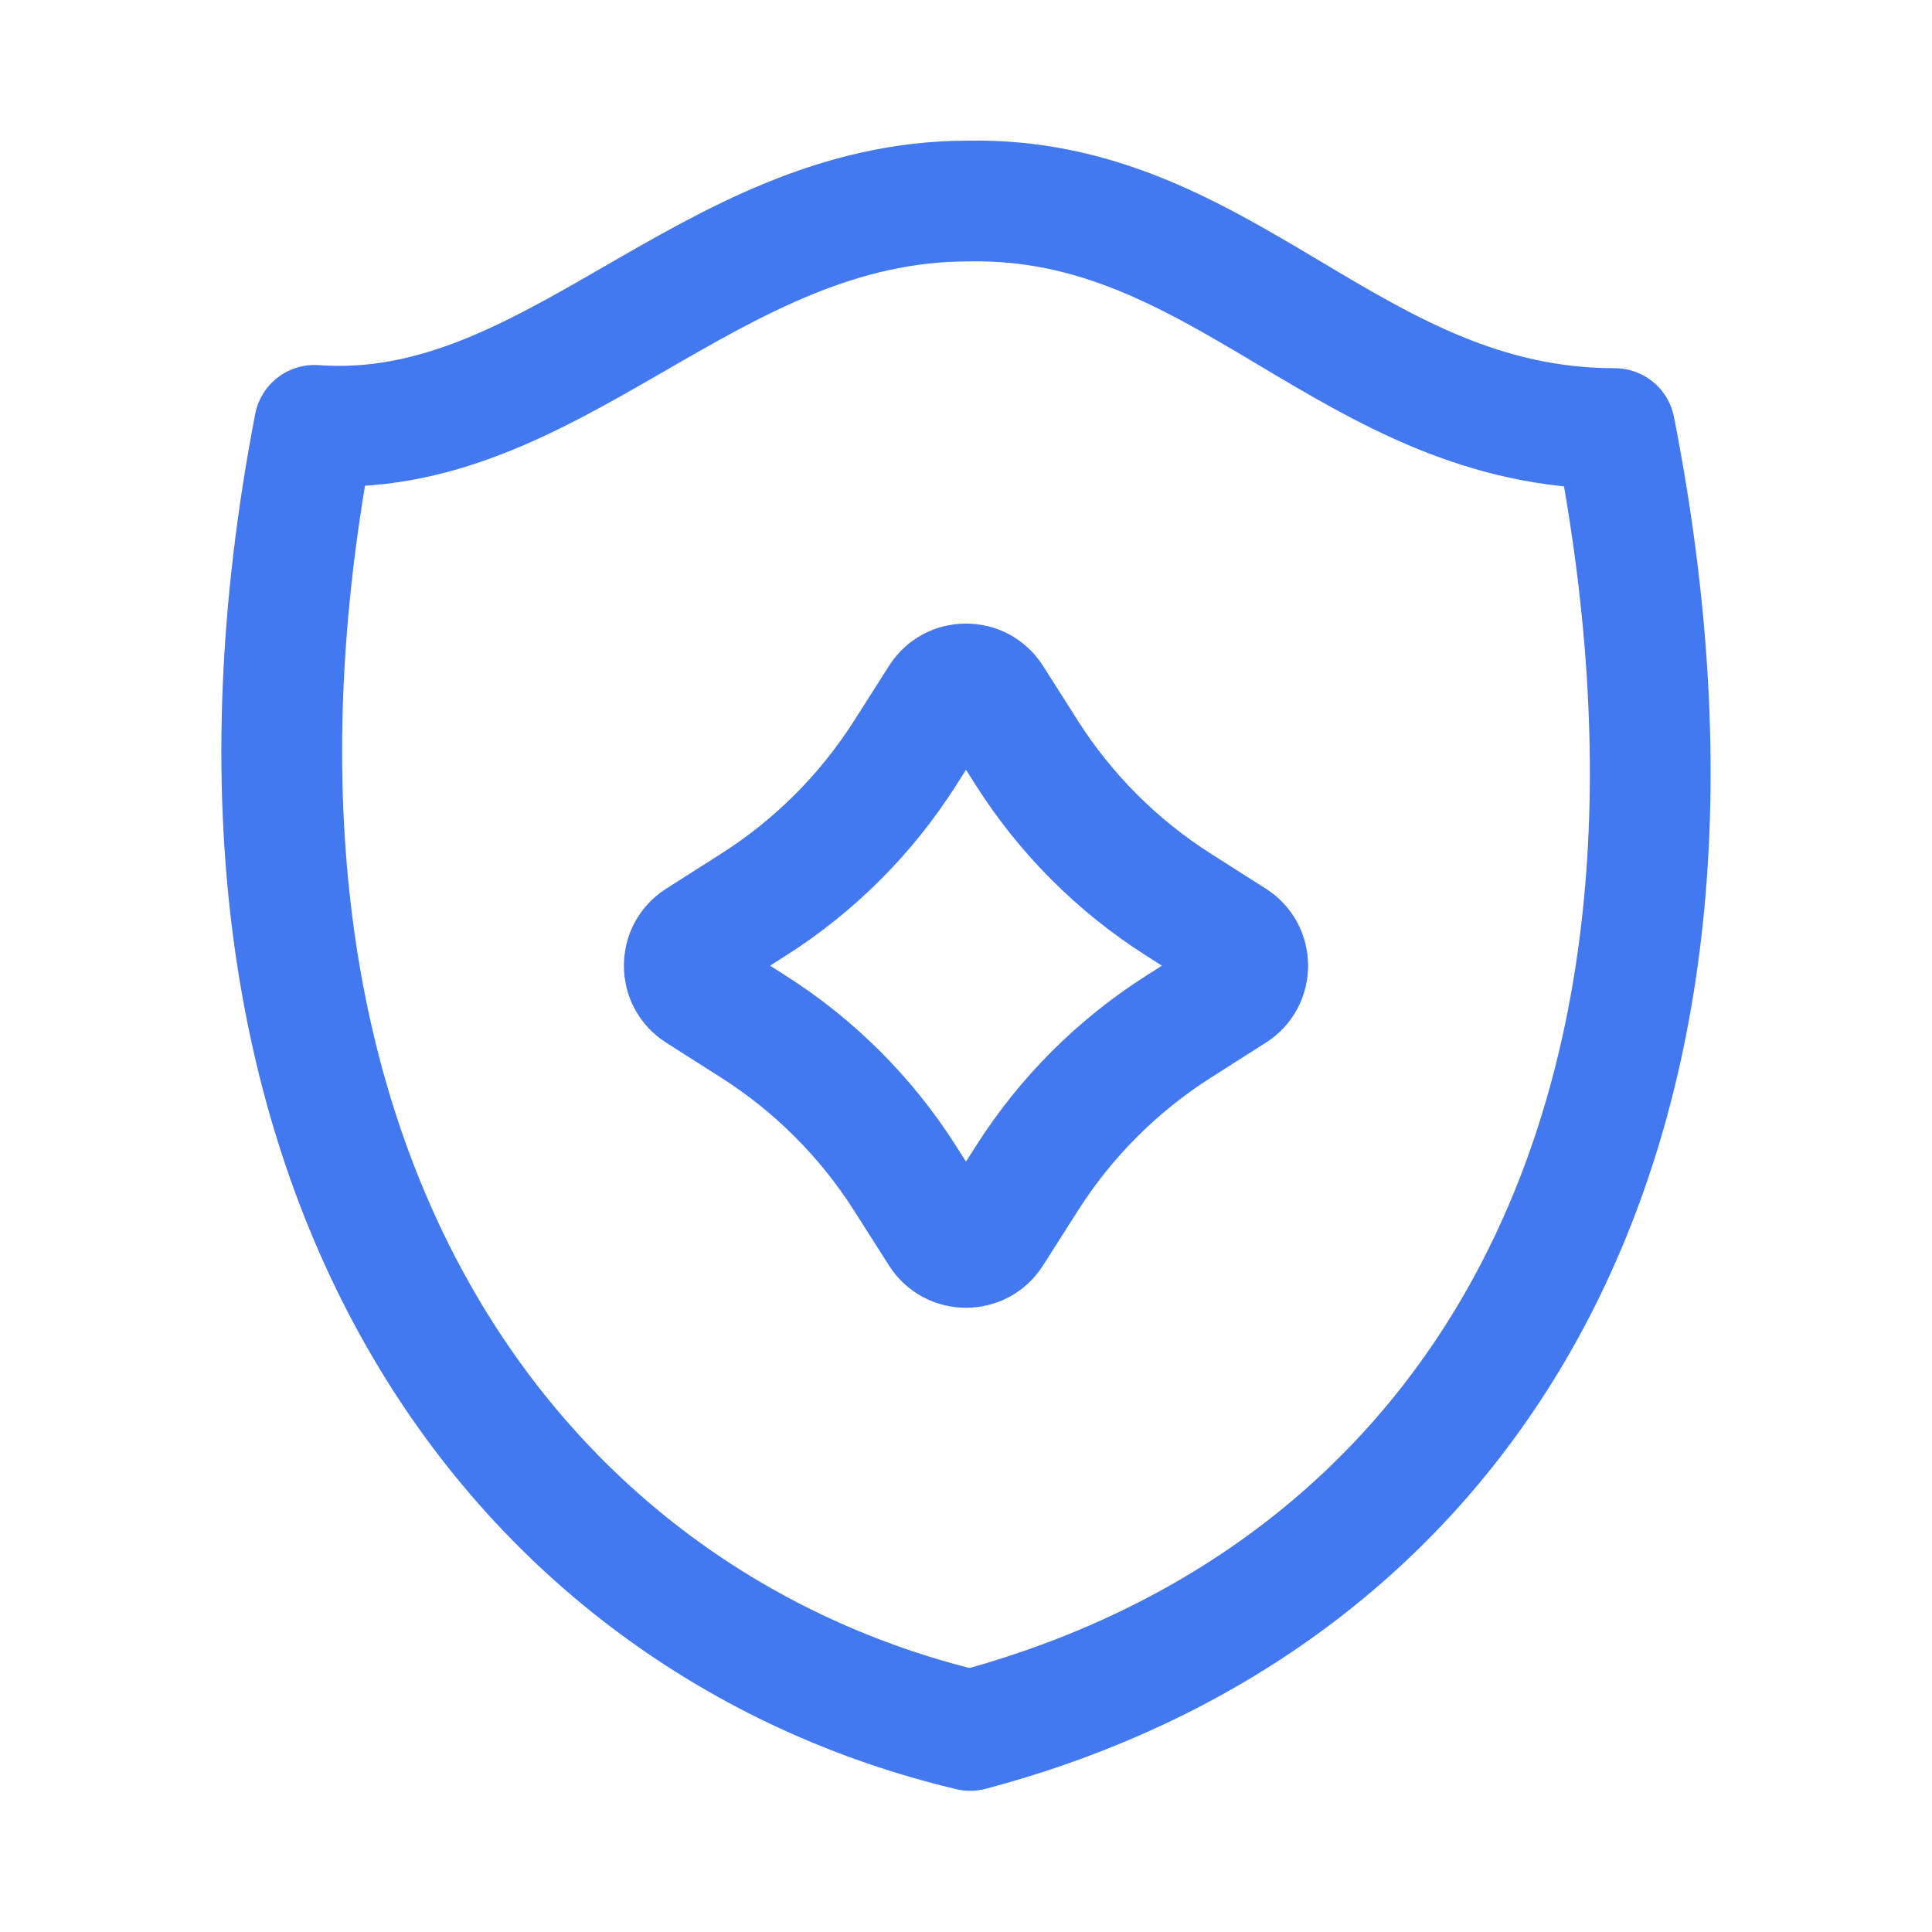
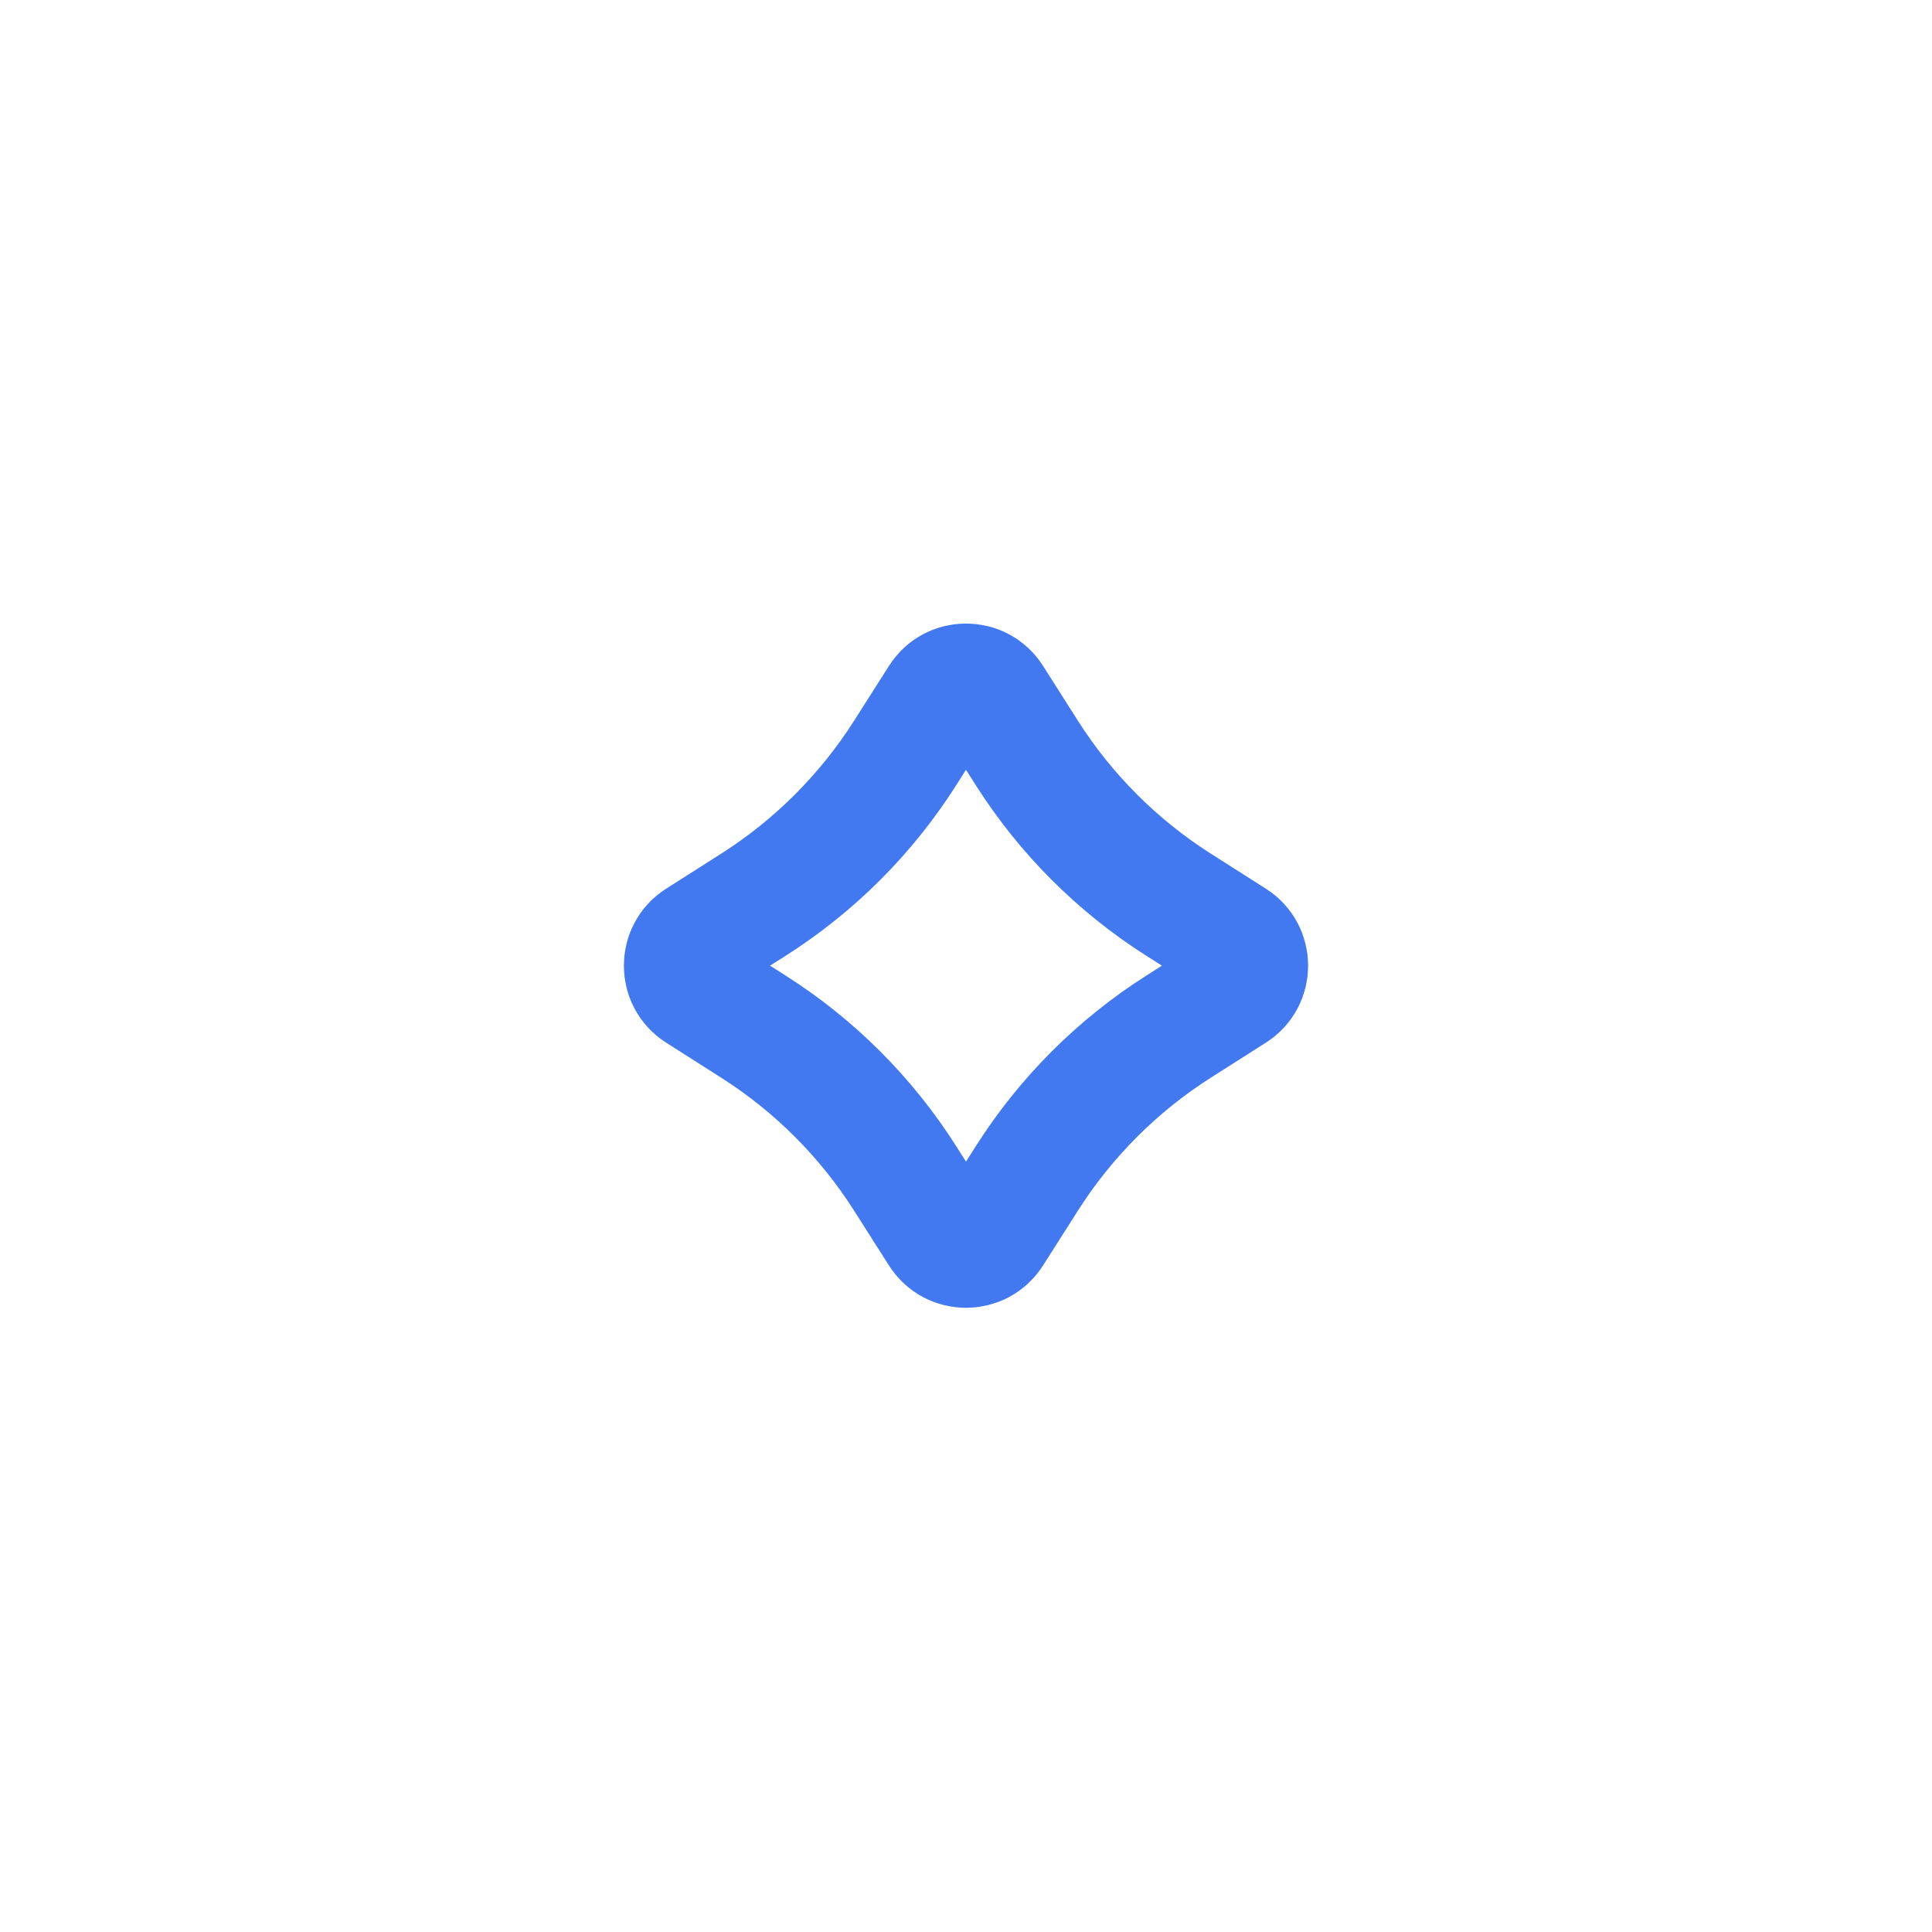
<svg xmlns="http://www.w3.org/2000/svg" width="36" height="36" viewBox="0 0 36 36" fill="none">
  <path d="M17.515 13.01C17.741 12.655 18.259 12.655 18.485 13.01L19.138 14.037C19.86 15.171 20.823 16.134 21.958 16.856L22.984 17.509C23.339 17.735 23.339 18.253 22.984 18.479L21.958 19.132C20.823 19.854 19.86 20.817 19.138 21.952L18.485 22.978C18.259 23.333 17.741 23.333 17.515 22.978L16.862 21.952C16.14 20.817 15.177 19.854 14.042 19.132L13.016 18.479C12.661 18.253 12.661 17.735 13.016 17.509L14.042 16.856C15.177 16.134 16.14 15.171 16.862 14.037L17.515 13.01Z" stroke="#4279F0" stroke-width="2.25" stroke-linejoin="round" />
-   <path d="M5.86 7.926C10.307 8.248 13.175 3.746 18.039 3.746C22.831 3.65 25.176 7.986 30.088 7.986C32.722 21.391 27.243 29.811 18.079 32.244C9.585 30.225 3.202 21.718 5.86 7.926Z" stroke="#4279F0" stroke-width="2.25" stroke-linejoin="round" />
</svg>